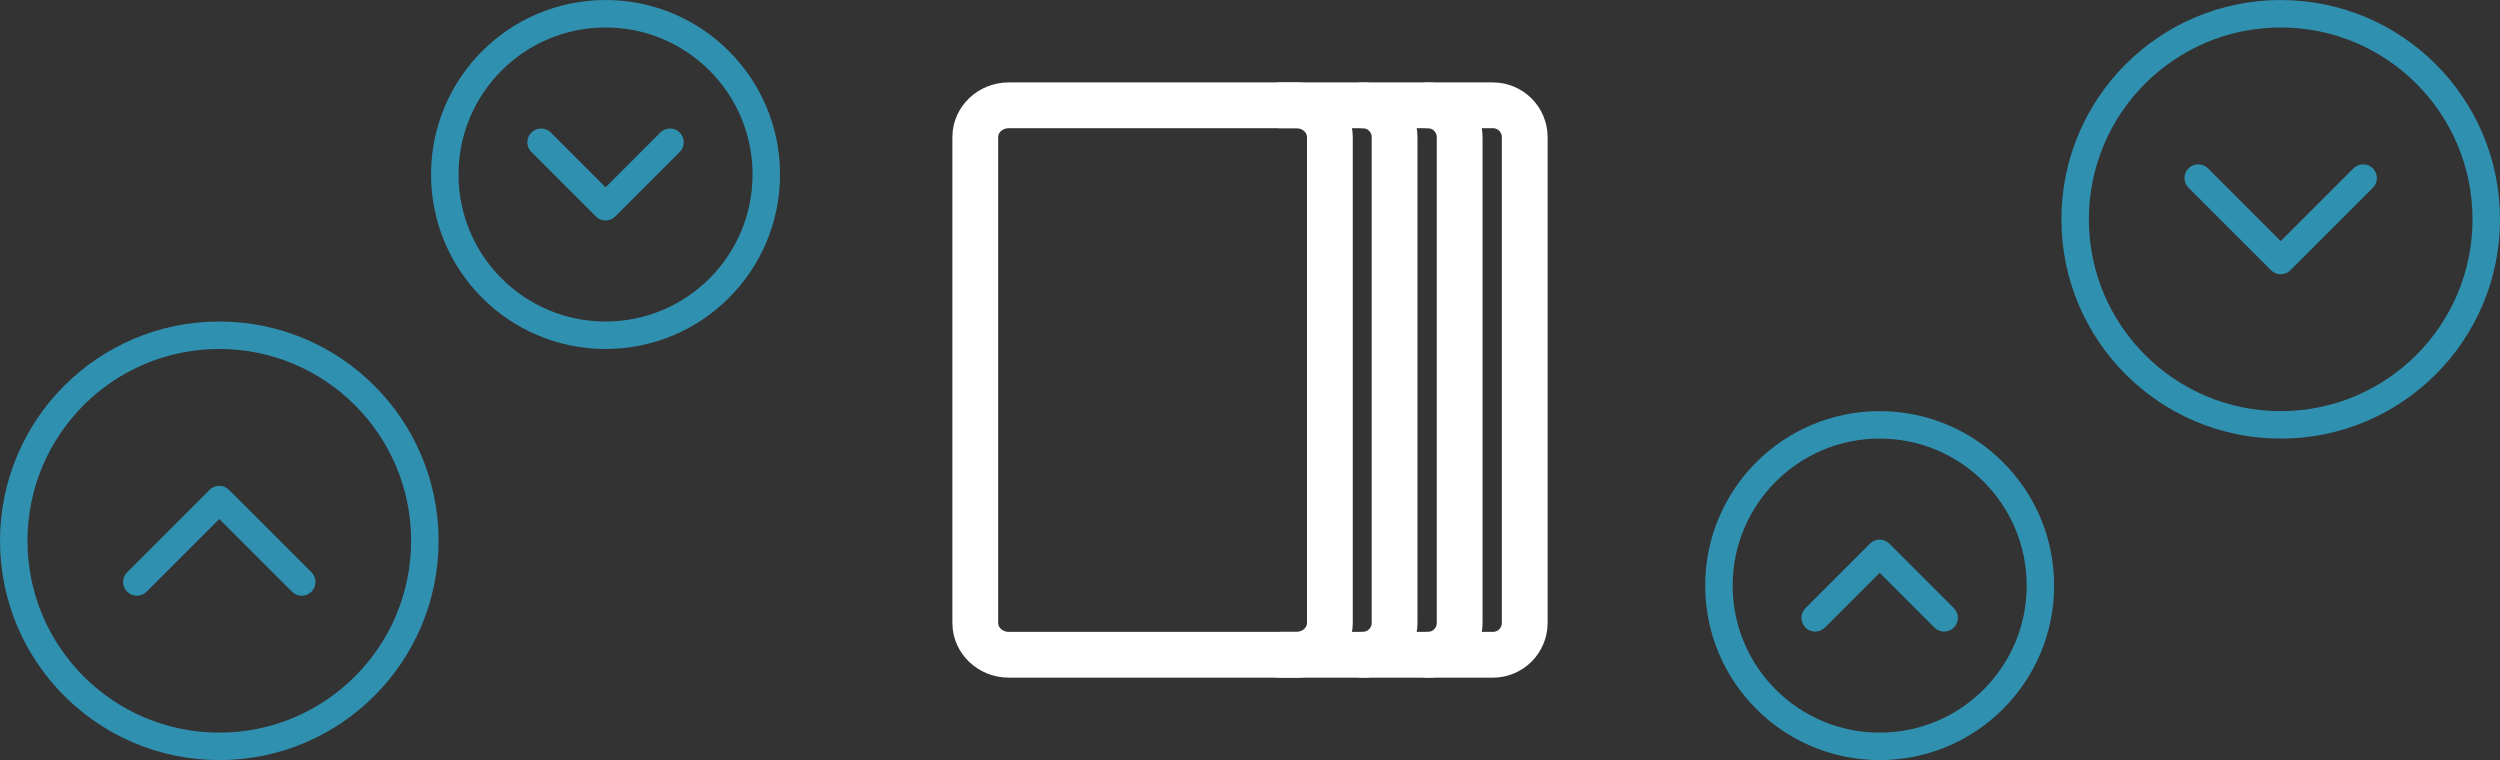
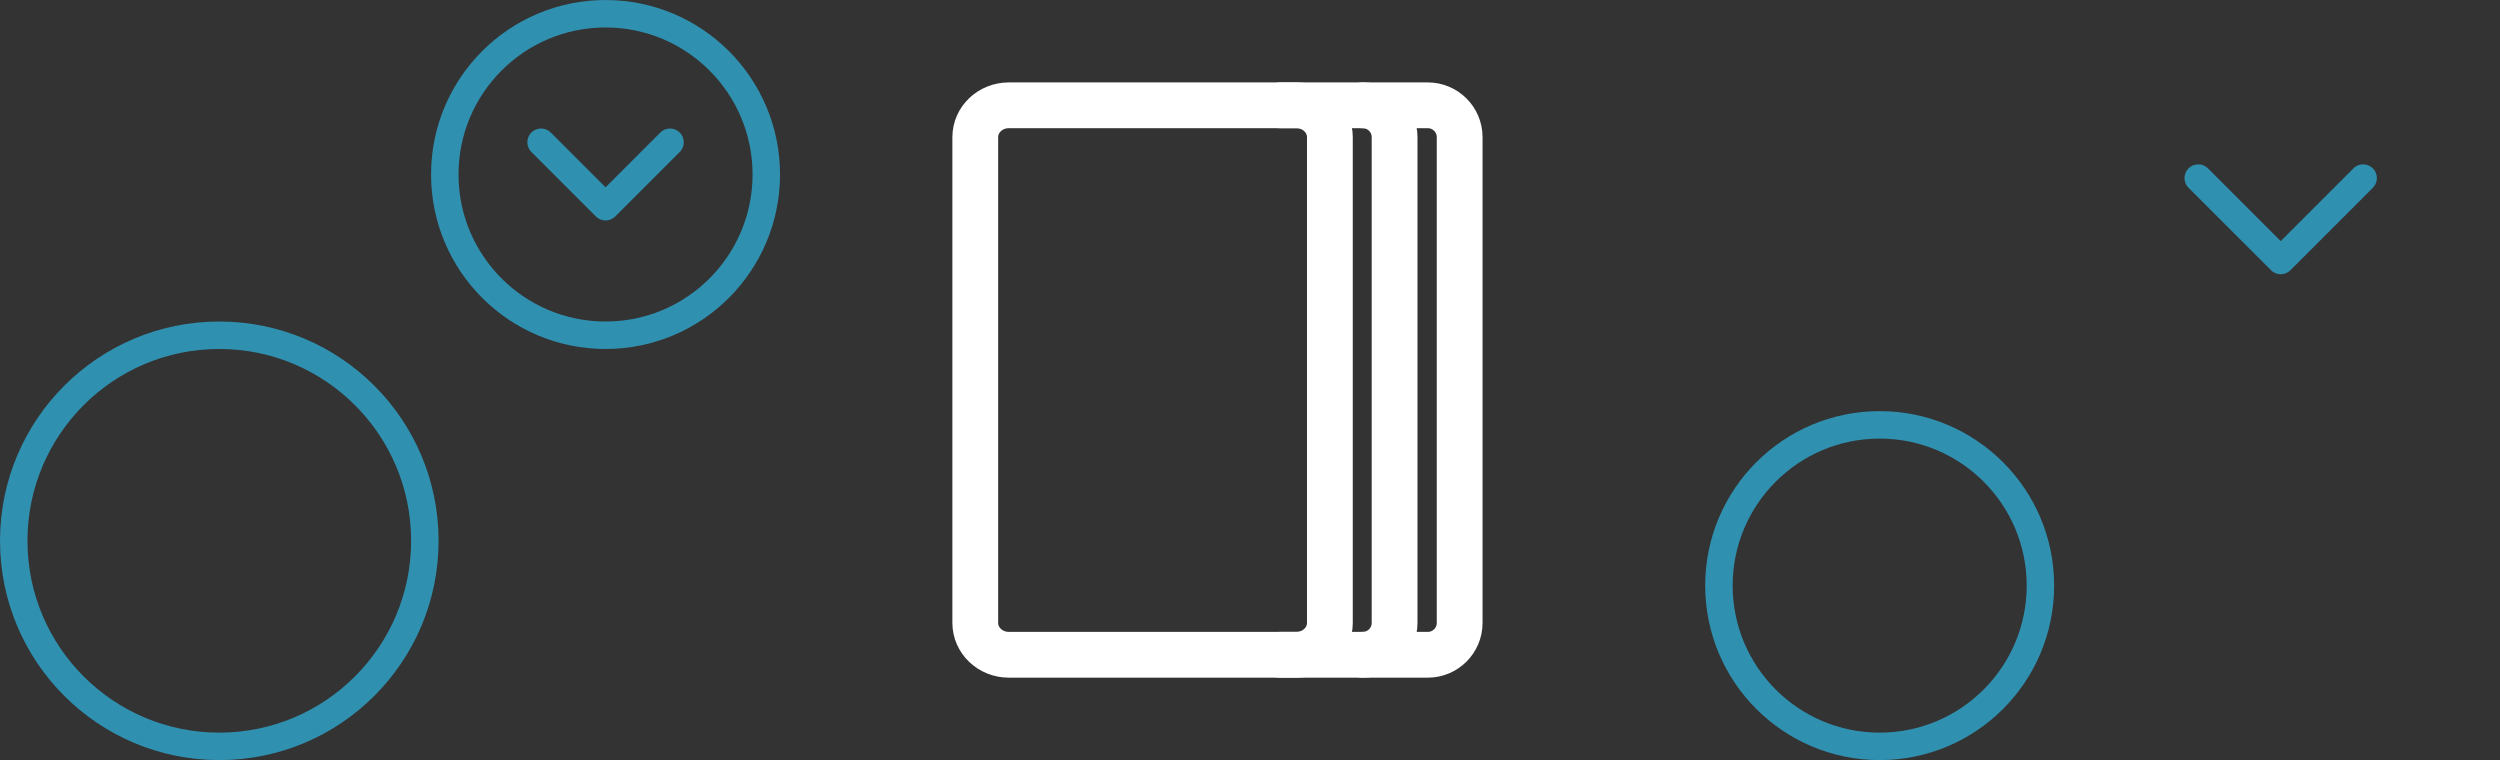
<svg xmlns="http://www.w3.org/2000/svg" xml:space="preserve" width="273px" height="83px" version="1.1" style="shape-rendering:geometricPrecision; text-rendering:geometricPrecision; image-rendering:optimizeQuality; fill-rule:evenodd; clip-rule:evenodd" viewBox="0 0 6946.5 2111.9">
  <rect x="0" y="0" width="6946.5" height="2111.9" fill="#333333" stroke="none" />
  <defs>
    <style type="text/css">
   
    .str0 {stroke:#3090B0;stroke-width:76.3;stroke-linecap:round;stroke-linejoin:round;stroke-miterlimit:2.613}
    .str1 {stroke:white;stroke-width:127.2;stroke-linecap:round;stroke-linejoin:round;stroke-miterlimit:2.613}
    .fil0 {fill:none}
   
  </style>
  </defs>
  <g id="Layer_x0020_1">
    <g id="_2330317966080">
      <g>
        <g>
          <path class="fil0 str0" d="M609.3 931.5c315.5,0 571.2,255.7 571.2,571.1 0,315.5 -255.7,571.2 -571.2,571.2 -315.4,0 -571.1,-255.7 -571.1,-571.2 0,-315.4 255.7,-571.1 571.1,-571.1z" />
-           <polyline class="fil0 str0" points="380.3,1617.1 609.3,1388.1 838.4,1617.1 " />
        </g>
        <g>
-           <path class="fil0 str0" d="M6337.2 1180.5c315.4,0 571.1,-255.7 571.1,-571.2 0,-315.4 -255.7,-571.1 -571.1,-571.1 -315.5,0 -571.2,255.7 -571.2,571.1 0,315.5 255.7,571.2 571.2,571.2z" />
          <polyline class="fil0 str0" points="6108.1,494.8 6337.2,723.8 6566.2,494.8 " />
        </g>
        <g>
          <path class="fil0 str0" d="M1682.6 931.5c246.7,0 446.6,-200 446.6,-446.7 0,-246.7 -199.9,-446.6 -446.6,-446.6 -246.7,0 -446.7,199.9 -446.7,446.6 0,246.7 200,446.7 446.7,446.7z" />
          <polyline class="fil0 str0" points="1503.5,395.3 1682.6,574.4 1861.7,395.3 " />
        </g>
        <g>
          <path class="fil0 str0" d="M5222.8 1180.5c246.7,0 446.7,200 446.7,446.6 0,246.7 -200,446.7 -446.7,446.7 -246.6,0 -446.6,-200 -446.6,-446.7 0,-246.6 200,-446.6 446.6,-446.6z" />
-           <polyline class="fil0 str0" points="5043.7,1716.7 5222.8,1537.6 5401.9,1716.7 " />
        </g>
      </g>
      <g>
        <path class="fil0 str1" d="M3695.2 380.9c0,-48.6 -41.8,-88.3 -92.9,-88.3l-799.5 0c-51.1,0 -92.9,39.7 -92.9,88.3l0 1350.1c0,48.6 41.8,88.3 92.9,88.3l799.5 0c51.1,0 92.9,-39.7 92.9,-88.3l0 -1350.1z" />
        <path class="fil0 str1" d="M3786.7 1819.3l180.8 0c48.6,0 88.3,-39.7 88.3,-88.3l0 -1350.1c0,-48.6 -39.7,-88.3 -88.3,-88.3l-180.8 0" />
        <path class="fil0 str1" d="M3558 1819.3l228.7 0c48.6,0 88.3,-39.7 88.3,-88.3l0 -1350.1c0,-48.6 -39.7,-88.3 -88.3,-88.3l-228.7 0" />
-         <path class="fil0 str1" d="M3967.5 1819.3l180.8 0c48.6,0 88.3,-39.7 88.3,-88.3l0 -1350.1c0,-48.6 -39.7,-88.3 -88.3,-88.3l-180.8 0" />
      </g>
    </g>
  </g>
</svg>